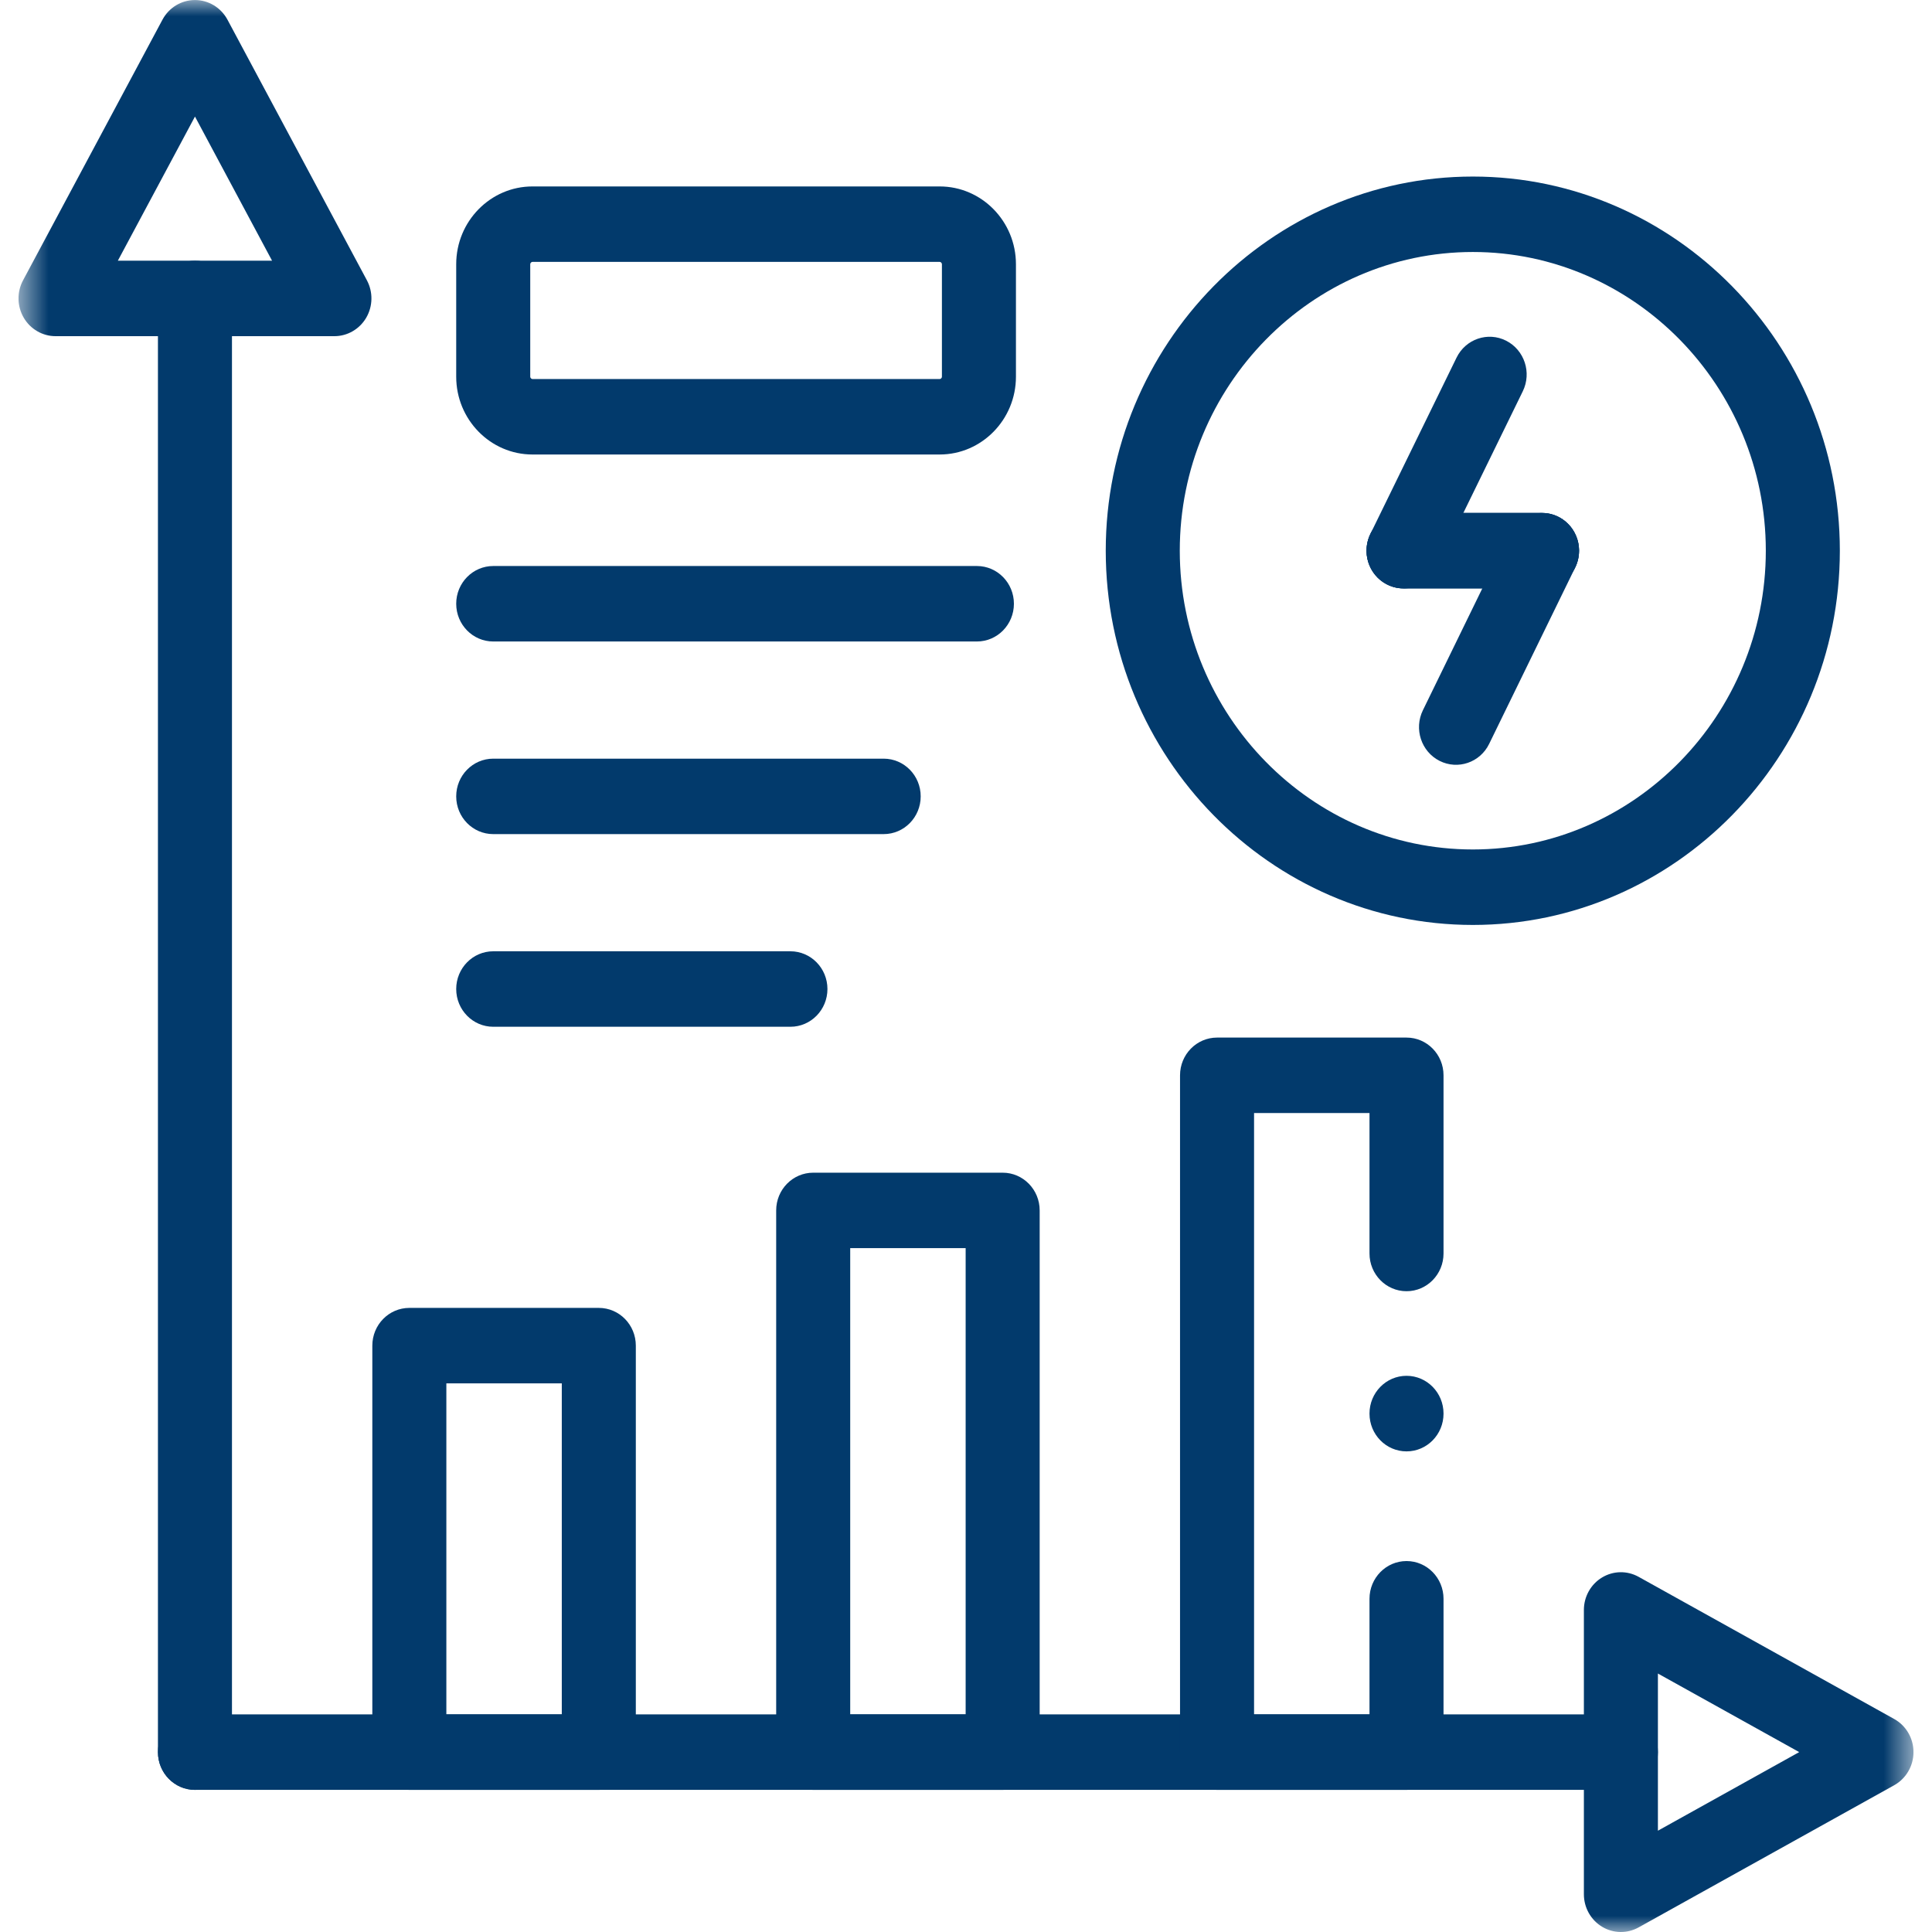
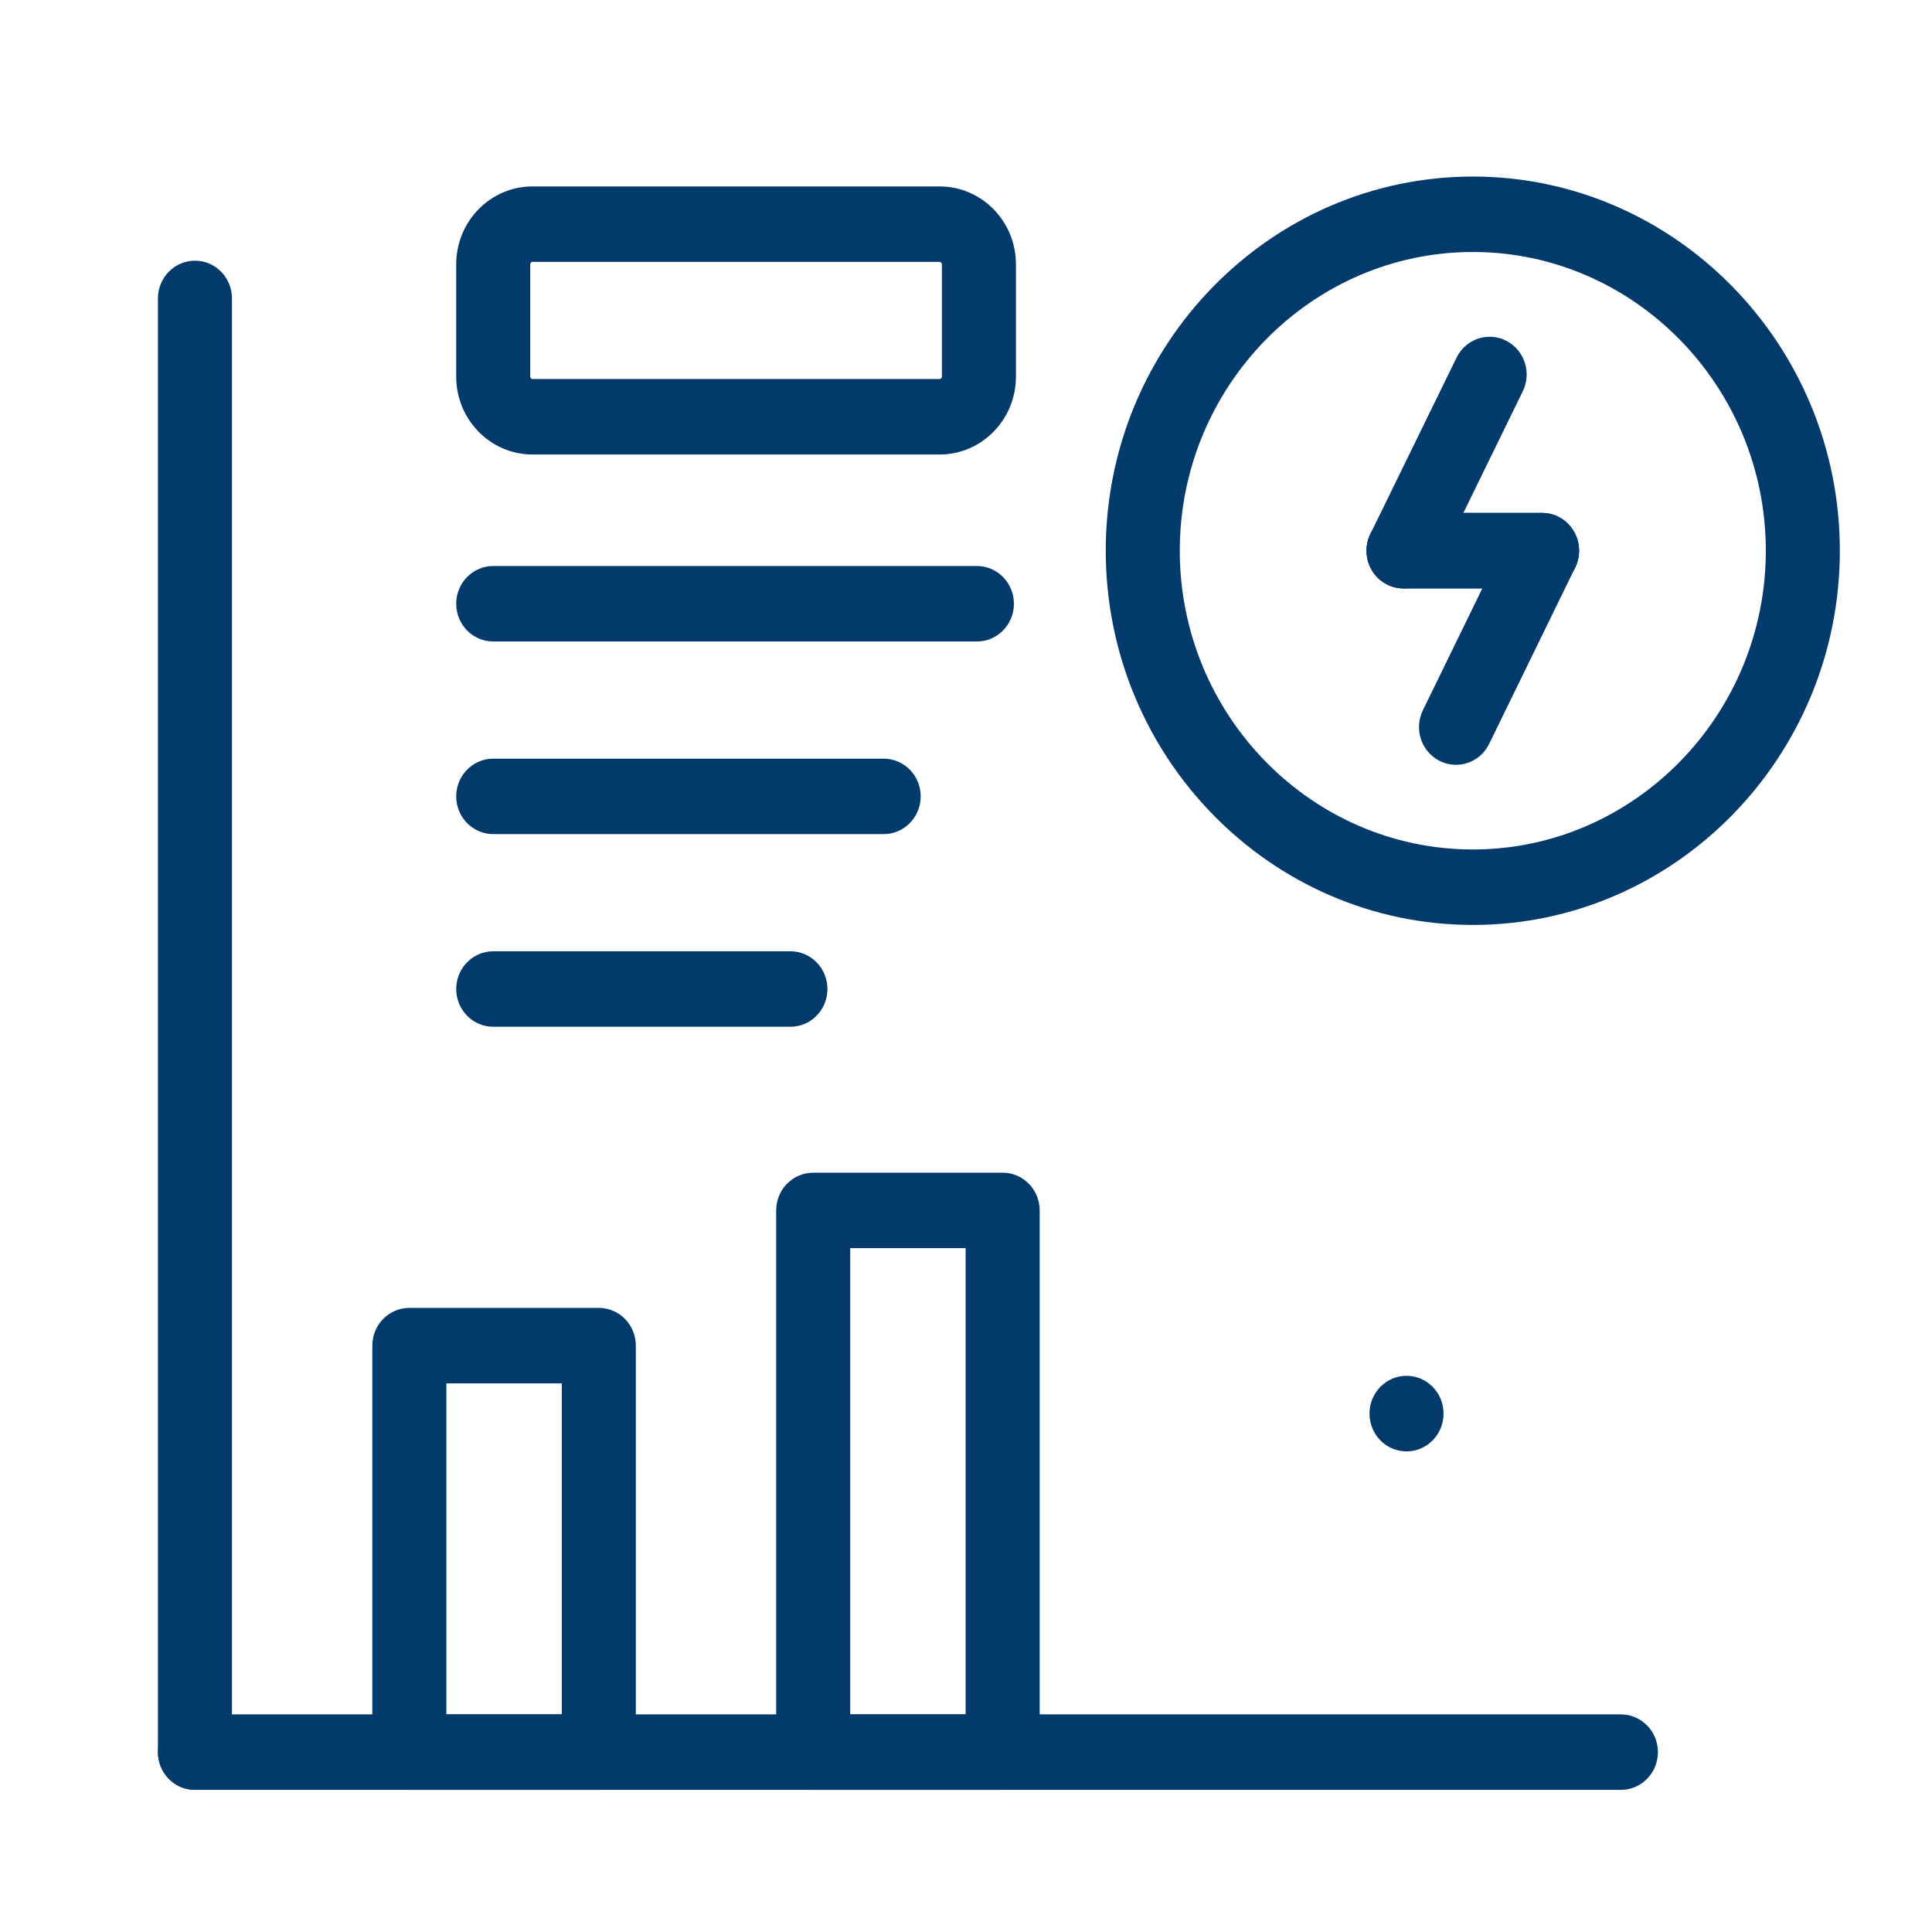
<svg xmlns="http://www.w3.org/2000/svg" width="60" height="60" viewBox="0 0 60 60" fill="none">
  <g clip-path="url(#clip0_2279_17390)">
    <path fill-rule="evenodd" clip-rule="evenodd" d="M11.563 54.414C11.563 55.061 12.078 55.586 12.713 55.586H18.597C19.232 55.586 19.746 55.061 19.746 54.414V41.79C19.746 41.142 19.232 40.618 18.597 40.618H12.713C12.078 40.618 11.563 41.142 11.563 41.79V54.414ZM13.862 53.242V42.961H17.447V53.242H13.862Z" fill="#023A6C" />
    <path fill-rule="evenodd" clip-rule="evenodd" d="M4.905 54.414C4.905 55.061 5.42 55.586 6.055 55.586H50.339C50.974 55.586 51.488 55.061 51.488 54.414C51.488 53.767 50.974 53.242 50.339 53.242H6.055C5.42 53.242 4.905 53.767 4.905 54.414Z" fill="#023A6C" />
    <mask id="mask0_2279_17390" style="mask-type:luminance" maskUnits="userSpaceOnUse" x="0" y="0" width="60" height="60">
      <path d="M0.572 3.8147e-06H59.428V60H0.572V3.8147e-06Z" fill="white" />
    </mask>
    <g mask="url(#mask0_2279_17390)">
      <path fill-rule="evenodd" clip-rule="evenodd" d="M45.741 26.381C40.729 26.381 36.639 22.211 36.639 17.102C36.639 11.996 40.729 7.826 45.741 7.826C50.749 7.826 54.839 11.996 54.839 17.102C54.839 22.211 50.748 26.381 45.741 26.381ZM34.34 17.102C34.34 23.505 39.459 28.725 45.741 28.725C52.019 28.725 57.138 23.505 57.138 17.102C57.138 10.702 52.019 5.483 45.741 5.483C39.46 5.483 34.34 10.702 34.34 17.102Z" fill="#023A6C" />
      <path fill-rule="evenodd" clip-rule="evenodd" d="M43.076 18.152C43.644 18.441 44.334 18.205 44.617 17.626L47.291 12.153C47.575 11.573 47.343 10.87 46.775 10.581C46.207 10.293 45.517 10.528 45.234 11.108L42.559 16.581C42.276 17.16 42.507 17.864 43.076 18.152Z" fill="#023A6C" />
      <path fill-rule="evenodd" clip-rule="evenodd" d="M44.706 23.629C45.275 23.917 45.965 23.681 46.247 23.102L48.919 17.625C49.201 17.046 48.969 16.342 48.401 16.054C47.833 15.766 47.142 16.002 46.86 16.582L44.189 22.058C43.906 22.638 44.138 23.341 44.706 23.629Z" fill="#023A6C" />
      <path fill-rule="evenodd" clip-rule="evenodd" d="M42.439 17.102C42.439 17.749 42.954 18.273 43.589 18.273H47.889C48.524 18.273 49.039 17.749 49.039 17.102C49.039 16.454 48.524 15.93 47.889 15.93H43.589C42.954 15.93 42.439 16.454 42.439 17.102Z" fill="#023A6C" />
      <path fill-rule="evenodd" clip-rule="evenodd" d="M42.439 17.102C42.439 17.749 42.954 18.273 43.589 18.273H47.889C48.524 18.273 49.039 17.749 49.039 17.102C49.039 16.454 48.524 15.93 47.889 15.93H43.589C42.954 15.93 42.439 16.454 42.439 17.102Z" fill="#023A6C" />
      <path fill-rule="evenodd" clip-rule="evenodd" d="M24.105 54.414C24.105 55.061 24.62 55.586 25.255 55.586H31.139C31.773 55.586 32.288 55.061 32.288 54.414V37.59C32.288 36.943 31.773 36.419 31.139 36.419H25.255C24.62 36.419 24.105 36.943 24.105 37.59V54.414ZM26.404 53.242V38.762H29.989V53.242H26.404Z" fill="#023A6C" />
-       <path fill-rule="evenodd" clip-rule="evenodd" d="M36.647 54.414C36.647 55.061 37.162 55.586 37.797 55.586H43.681C44.316 55.586 44.83 55.061 44.83 54.414V49.652C44.83 49.005 44.316 48.48 43.681 48.48C43.046 48.48 42.531 49.005 42.531 49.652V53.242H38.946V34.566H42.531V38.928C42.531 39.575 43.046 40.1 43.681 40.1C44.316 40.1 44.83 39.575 44.83 38.928V33.395C44.83 32.747 44.316 32.223 43.681 32.223H37.797C37.162 32.223 36.647 32.747 36.647 33.395V54.414Z" fill="#023A6C" />
      <path fill-rule="evenodd" clip-rule="evenodd" d="M6.055 55.586C6.69 55.586 7.204 55.061 7.204 54.414V9.268C7.204 8.62 6.69 8.096 6.055 8.096C5.42 8.096 4.905 8.62 4.905 9.268V54.414C4.905 55.061 5.42 55.586 6.055 55.586Z" fill="#023A6C" />
-       <path fill-rule="evenodd" clip-rule="evenodd" d="M0.736 9.866C0.943 10.221 1.319 10.44 1.724 10.44H10.385C10.791 10.44 11.167 10.221 11.374 9.866C11.581 9.51 11.589 9.07 11.395 8.706L7.064 0.611C6.862 0.235 6.475 0.001 6.055 0.001C5.634 0.001 5.247 0.235 5.046 0.611L0.715 8.707C0.521 9.07 0.529 9.51 0.736 9.866ZM3.66 8.096L6.055 3.62L8.449 8.096H3.66Z" fill="#023A6C" />
      <path fill-rule="evenodd" clip-rule="evenodd" d="M14.168 30.715C14.168 31.362 14.683 31.887 15.318 31.887H24.547C25.182 31.887 25.697 31.362 25.697 30.715C25.697 30.068 25.182 29.543 24.547 29.543H15.318C14.683 29.543 14.168 30.068 14.168 30.715Z" fill="#023A6C" />
      <path fill-rule="evenodd" clip-rule="evenodd" d="M14.168 24.732C14.168 25.38 14.683 25.904 15.318 25.904H27.443C28.078 25.904 28.593 25.38 28.593 24.732C28.593 24.085 28.078 23.561 27.443 23.561H15.318C14.683 23.561 14.168 24.085 14.168 24.732Z" fill="#023A6C" />
      <path fill-rule="evenodd" clip-rule="evenodd" d="M16.489 11.749C16.473 11.733 16.467 11.716 16.467 11.7V8.205C16.467 8.189 16.473 8.172 16.489 8.155C16.505 8.139 16.521 8.133 16.537 8.133H29.182C29.198 8.133 29.215 8.139 29.23 8.155C29.247 8.172 29.252 8.189 29.252 8.205V11.7C29.252 11.716 29.247 11.733 29.23 11.749C29.215 11.766 29.198 11.771 29.182 11.771H16.537C16.521 11.771 16.505 11.766 16.489 11.749ZM14.168 11.7C14.168 13.031 15.231 14.115 16.537 14.115H29.182C30.488 14.115 31.551 13.031 31.551 11.7V8.205C31.551 6.874 30.488 5.79 29.182 5.79H16.537C15.231 5.79 14.168 6.874 14.168 8.205V11.7Z" fill="#023A6C" />
      <path fill-rule="evenodd" clip-rule="evenodd" d="M14.168 18.75C14.168 19.397 14.683 19.922 15.318 19.922H30.339C30.974 19.922 31.488 19.397 31.488 18.75C31.488 18.103 30.974 17.578 30.339 17.578H15.318C14.683 17.578 14.168 18.103 14.168 18.75Z" fill="#023A6C" />
-       <path fill-rule="evenodd" clip-rule="evenodd" d="M49.752 59.836C50.101 60.047 50.533 60.055 50.889 59.857L58.826 55.442C59.195 55.236 59.425 54.842 59.425 54.413C59.425 53.984 59.195 53.59 58.826 53.385L50.889 48.97C50.533 48.772 50.101 48.779 49.752 48.991C49.403 49.202 49.189 49.585 49.189 49.998V58.828C49.189 59.242 49.403 59.625 49.752 59.836ZM51.488 56.854V51.973L55.876 54.413L51.488 56.854Z" fill="#023A6C" />
      <path fill-rule="evenodd" clip-rule="evenodd" d="M43.681 45.074C44.316 45.074 44.83 44.55 44.83 43.902V43.899C44.83 43.252 44.316 42.727 43.681 42.727C43.046 42.727 42.531 43.252 42.531 43.899V43.902C42.531 44.55 43.046 45.074 43.681 45.074Z" fill="#023A6C" />
    </g>
  </g>
  <defs>
    <clipPath id="clip0_2279_17390">
      <rect width="58.856" height="60" fill="white" transform="translate(0.572)" />
    </clipPath>
  </defs>
</svg>